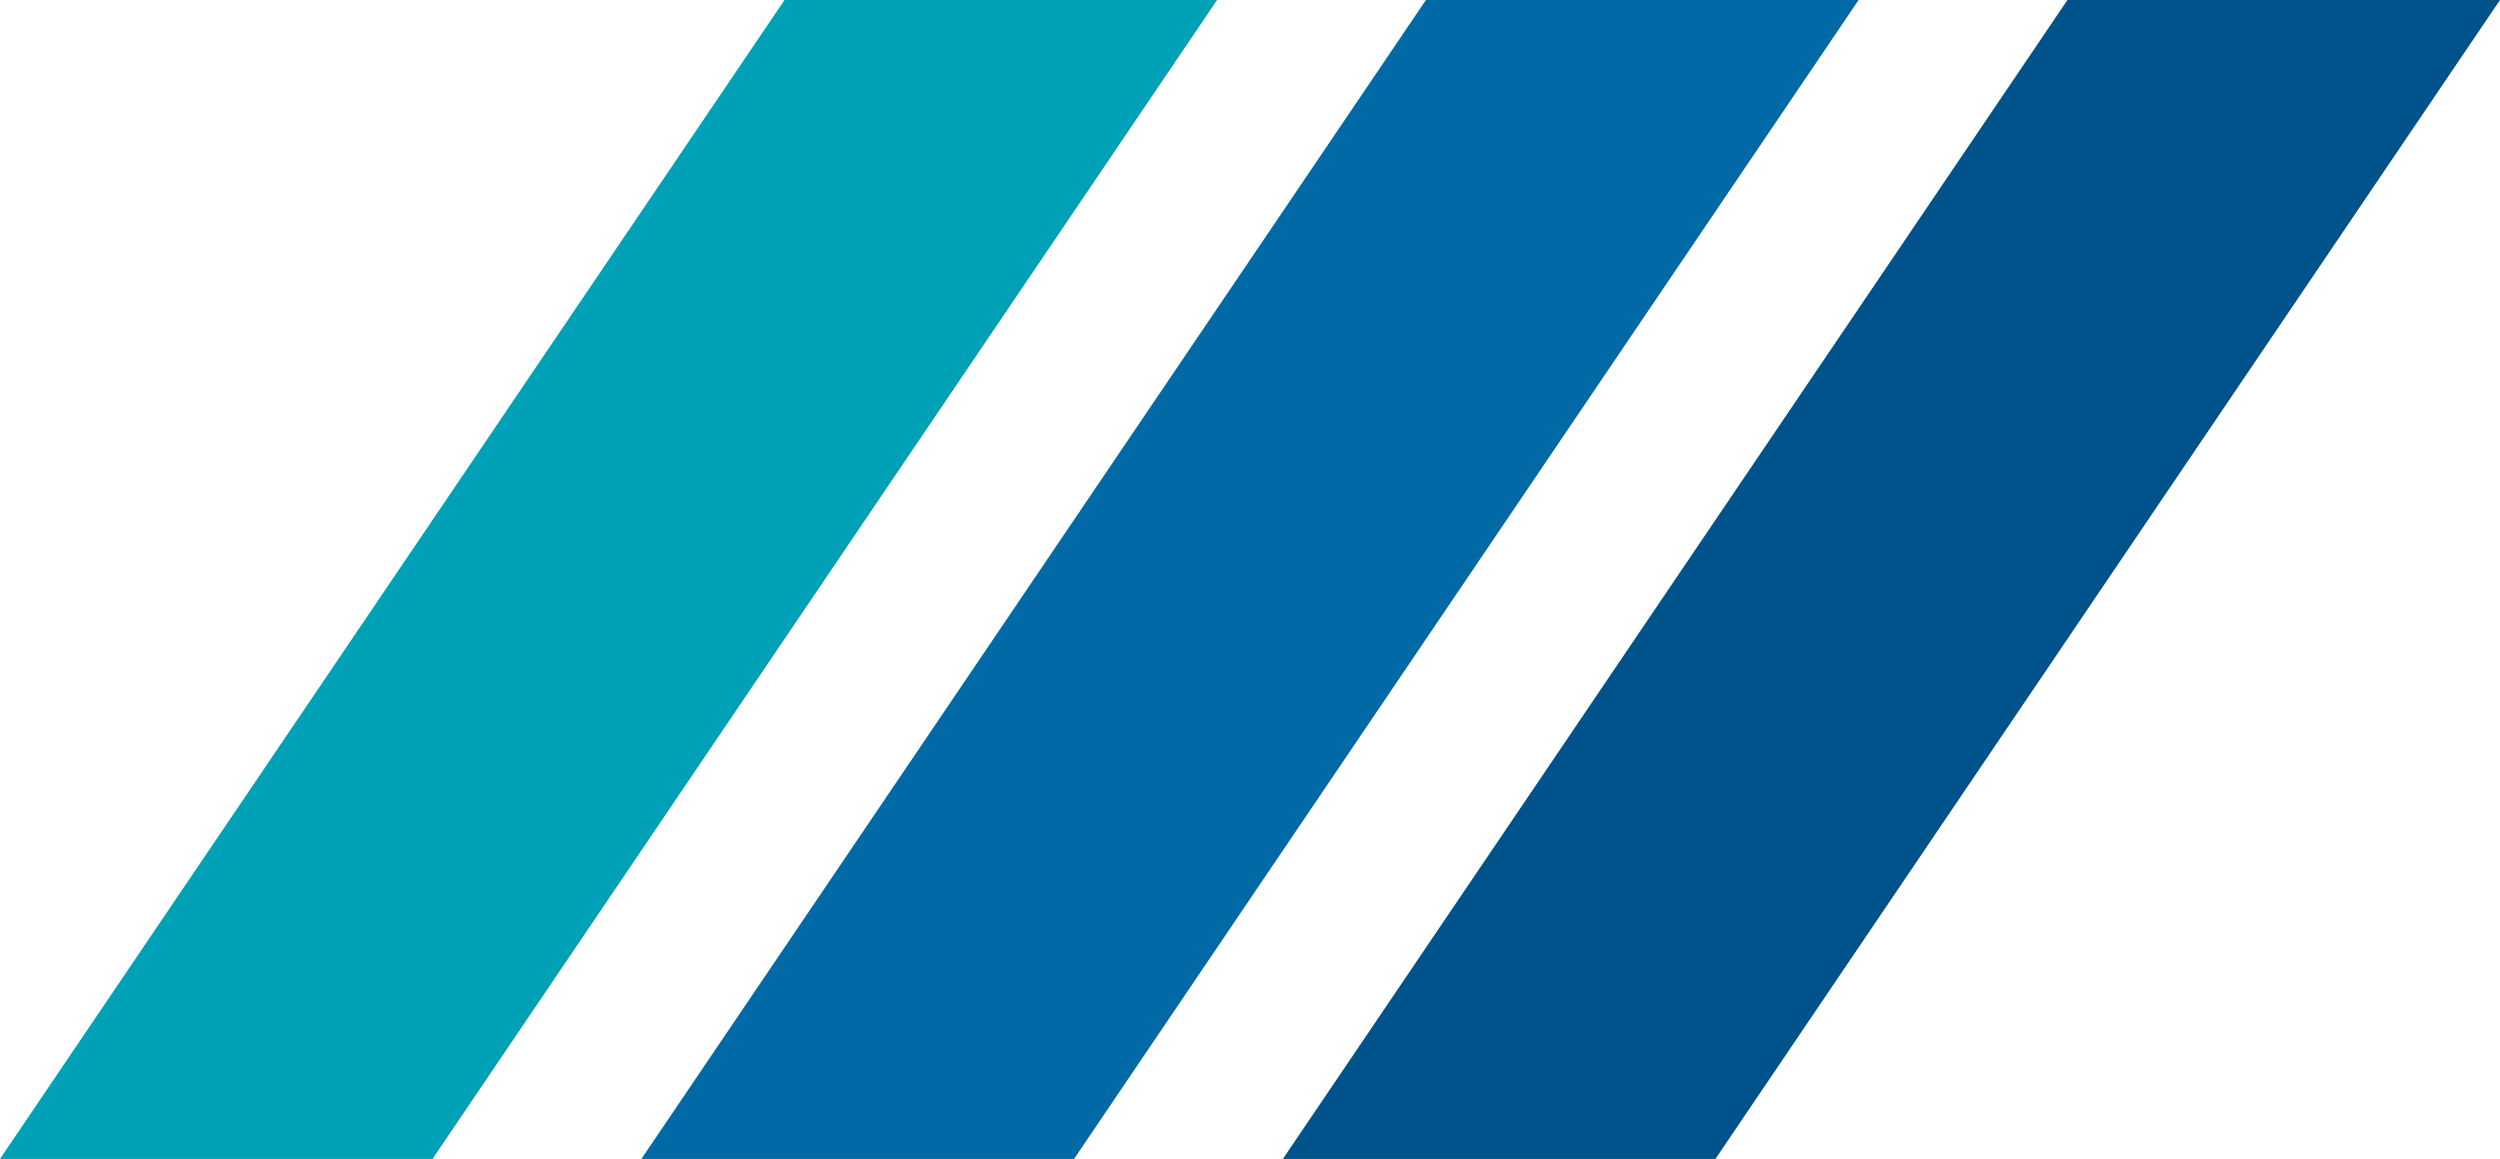
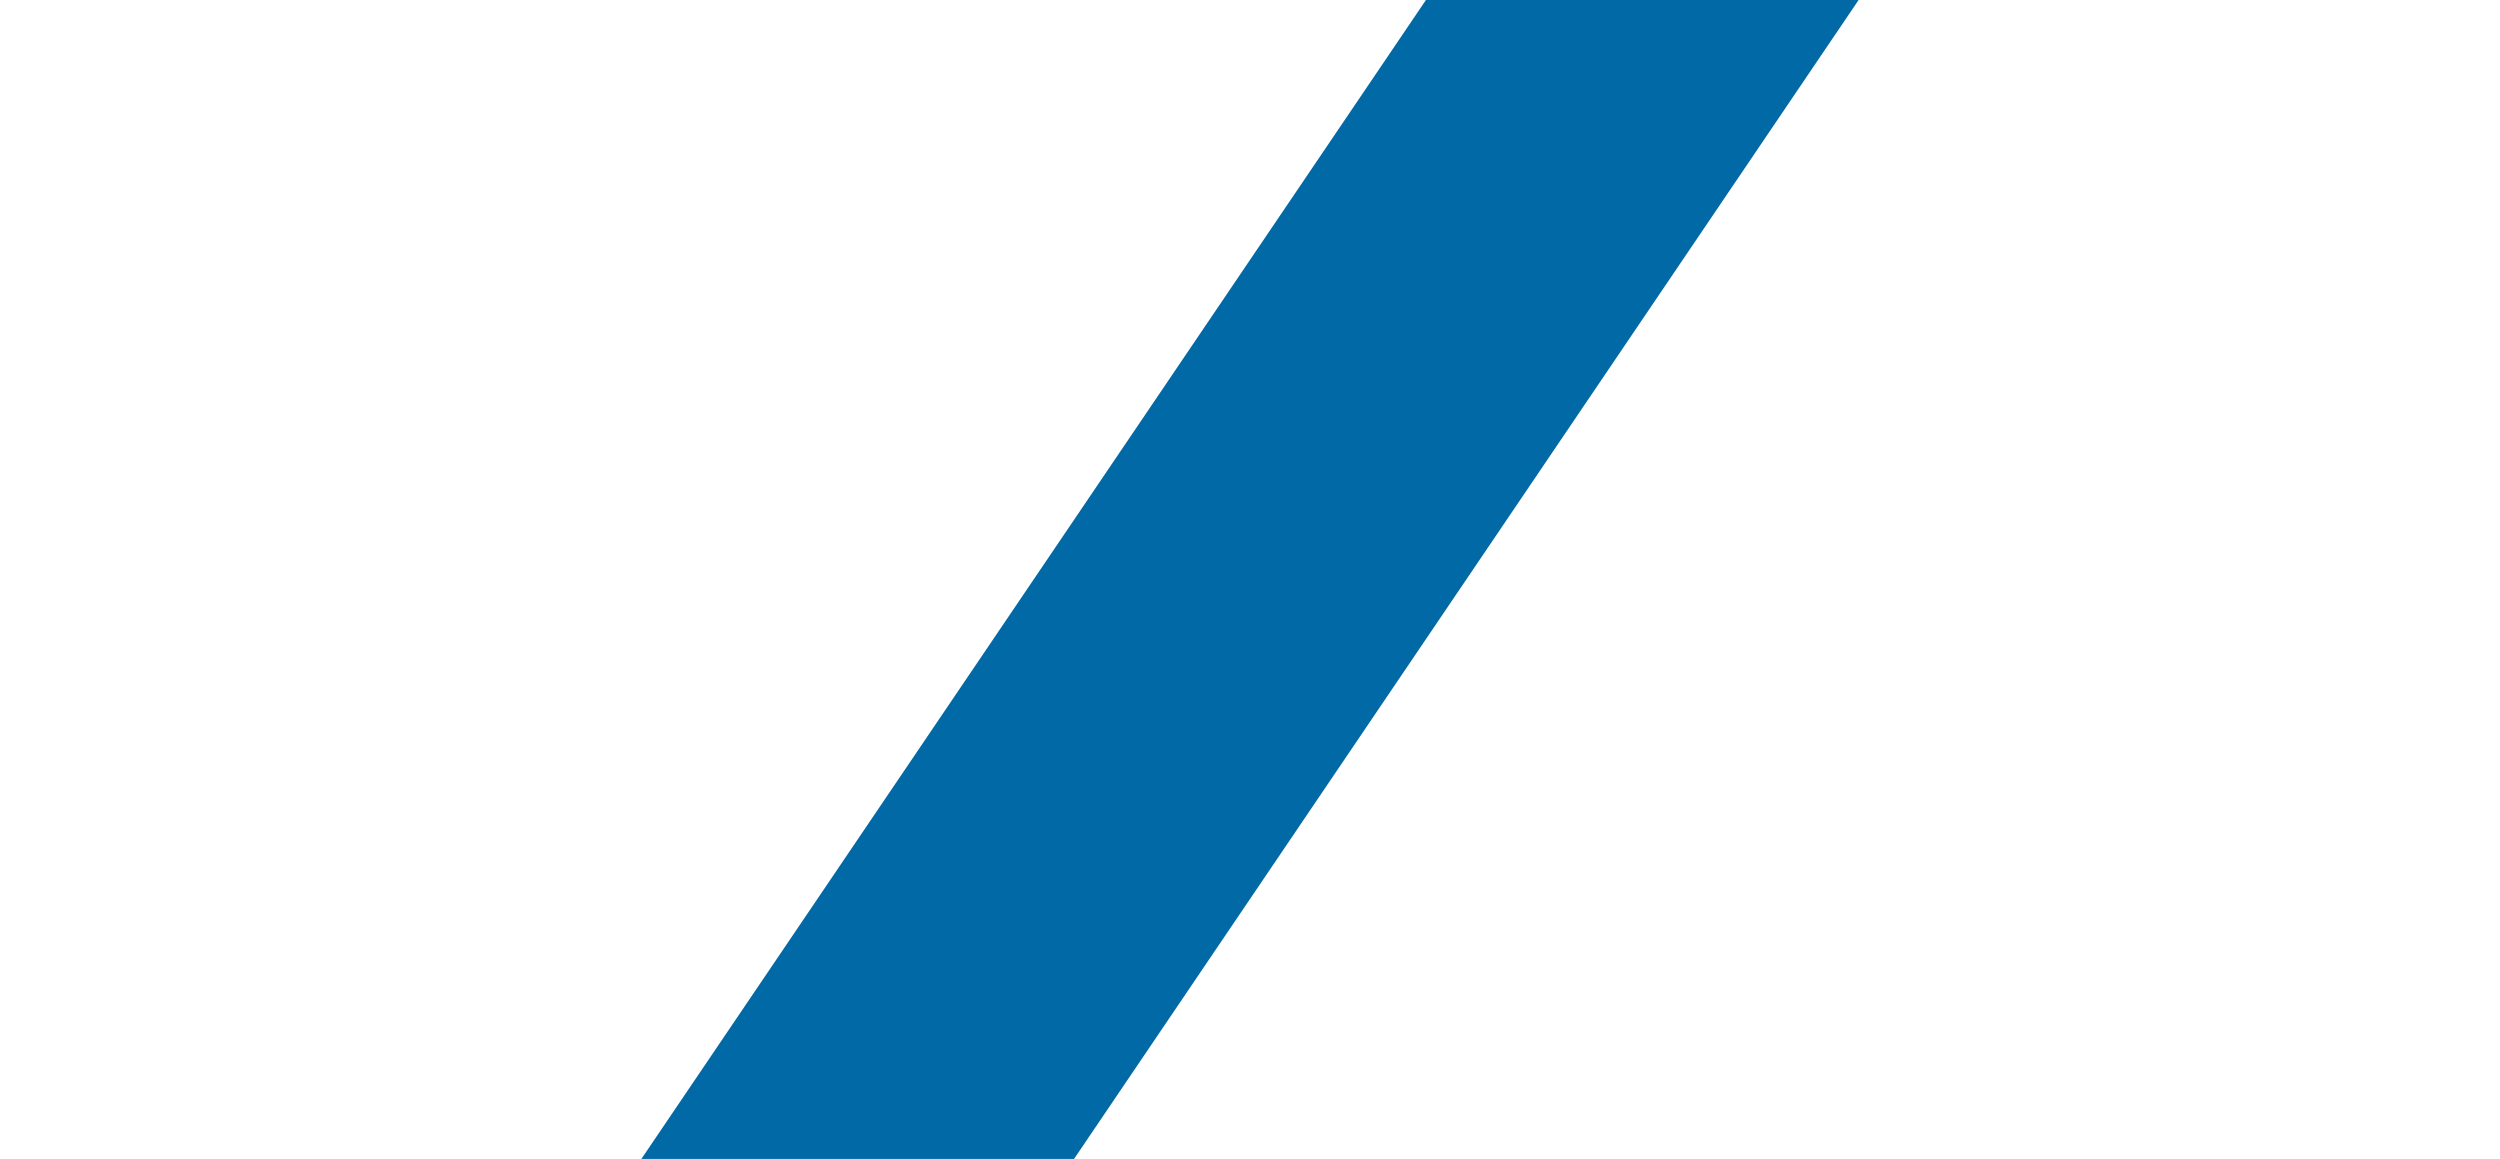
<svg xmlns="http://www.w3.org/2000/svg" viewBox="0 0 207.09 96">
  <defs>
    <style>.cls-1{fill:#00a1b6;}.cls-2{fill:#00528b;}.cls-3{fill:#0069a6;}</style>
  </defs>
  <g id="Ebene_2" data-name="Ebene 2">
    <g id="Ebene_1-2" data-name="Ebene 1">
-       <polygon class="cls-1" points="35.83 96 100.82 0 64.99 0 0 96 35.83 96" />
-       <polygon class="cls-2" points="142.1 96 207.09 0 171.26 0 106.27 96 142.1 96" />
      <polygon class="cls-3" points="88.97 96 153.96 0 118.12 0 53.13 96 88.97 96" />
    </g>
  </g>
</svg>